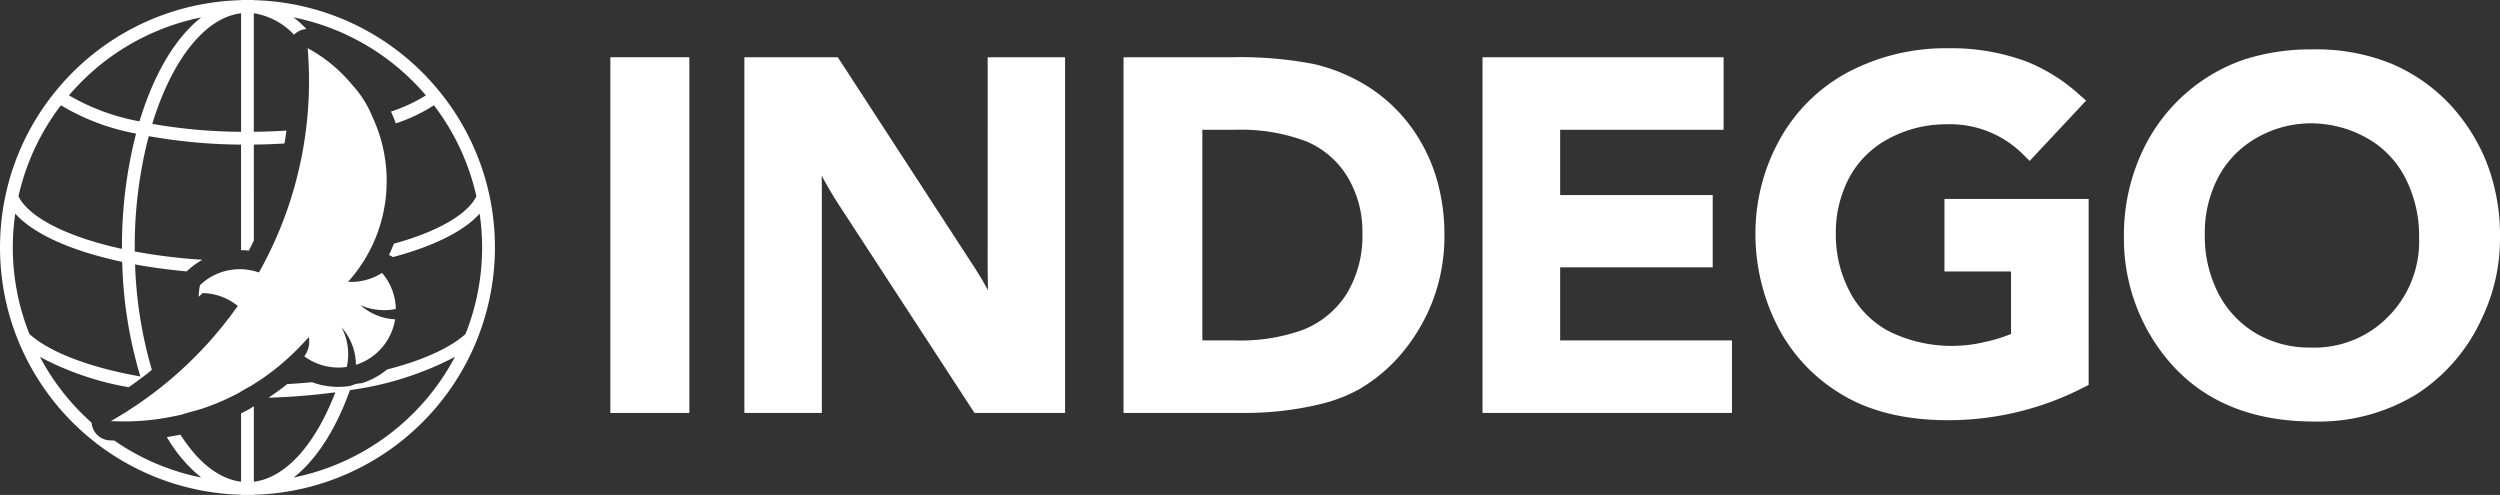
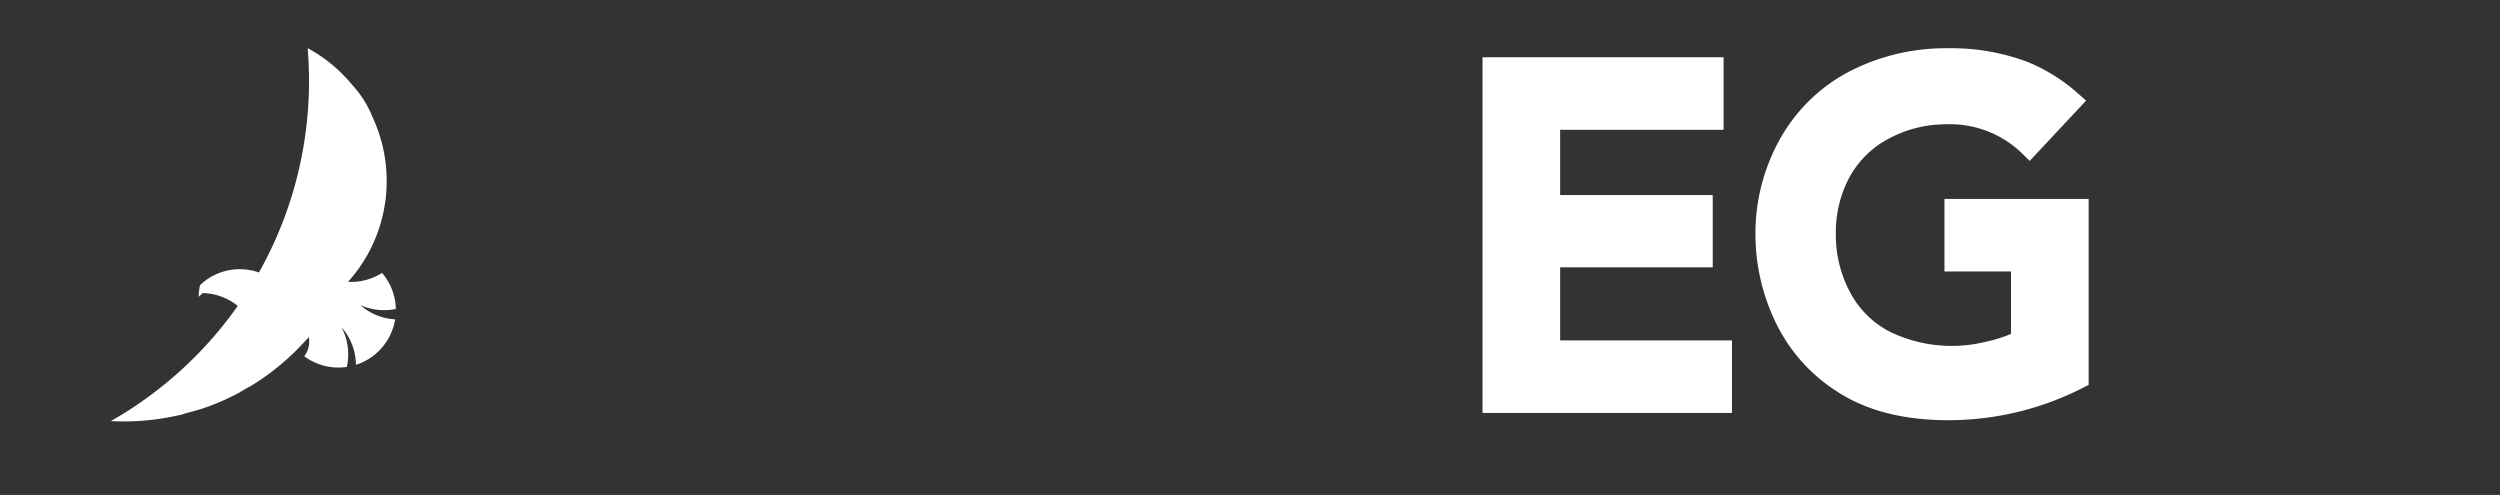
<svg xmlns="http://www.w3.org/2000/svg" width="303.892" height="60.16" viewBox="0 0 303.892 60.16">
  <rect x="0" y="0" width="303.892" height="60.16" fill="#333333" stroke="none" />
  <g id="indego_white_logo_B" data-name="indego white logo B" transform="translate(-195.681 -456.111)">
-     <rect id="Rectangle_14" data-name="Rectangle 14" width="9.601" height="43.237" transform="translate(269.875 463.069)" fill="#fff" />
-     <path id="Path_19" data-name="Path 19" d="M590.956,583.17q0,1.231.038,2.627c-.495-.921-1-1.786-1.521-2.583L572.74,557.48H561.384v43.237H570.8V574.488c0-.923,0-1.791-.019-2.606.768,1.406,1.46,2.576,2.064,3.5l16.51,25.333h11.011V557.48h-9.406Z" transform="translate(-275.218 -94.41)" fill="#fff" />
-     <path id="Path_20" data-name="Path 20" d="M692.064,565.842a19.32,19.32,0,0,0-5.1-4.76,21.5,21.5,0,0,0-6.676-2.786,47.808,47.808,0,0,0-9.976-.816H657.192v43.237h14.64a38.978,38.978,0,0,0,9.641-1.161,18.747,18.747,0,0,0,4.35-1.714,19.7,19.7,0,0,0,5.117-4.287,22.4,22.4,0,0,0,3.8-6.381,22.051,22.051,0,0,0,1.457-8.143,23.994,23.994,0,0,0-1.02-7.026A20.407,20.407,0,0,0,692.064,565.842Zm-7.7,20.317a11.093,11.093,0,0,1-5.484,4.5,22.525,22.525,0,0,1-8.339,1.238h-3.769V566.3h3.88a22.351,22.351,0,0,1,8.866,1.452,10.743,10.743,0,0,1,4.925,4.31,12.966,12.966,0,0,1,1.787,6.882A13.594,13.594,0,0,1,684.36,586.159Z" transform="translate(-324.937 -94.41)" fill="#fff" />
    <path id="Path_21" data-name="Path 21" d="M757.336,583.013h18.546v-8.784H757.336V566.3h19.869V557.48H747.9v43.237h30.32V591.9H757.336Z" transform="translate(-372.008 -94.41)" fill="#fff" />
    <path id="Path_22" data-name="Path 22" d="M839.839,582.337h8.092v7.59a17.915,17.915,0,0,1-3.136.97,17.291,17.291,0,0,1-11.549-1.212,11.384,11.384,0,0,1-4.87-4.8,14.775,14.775,0,0,1-1.74-7.12,14.148,14.148,0,0,1,1.685-6.933,11.579,11.579,0,0,1,4.829-4.688,14.657,14.657,0,0,1,6.922-1.7,12.56,12.56,0,0,1,9.317,3.653l.81.8,6.857-7.332-.855-.755a21.487,21.487,0,0,0-6.281-3.954,26.2,26.2,0,0,0-9.536-1.655,25.506,25.506,0,0,0-12.273,2.912,20.617,20.617,0,0,0-8.335,8.248,23.521,23.521,0,0,0-2.913,11.491,24.685,24.685,0,0,0,2.467,10.693,20.464,20.464,0,0,0,7.72,8.551c3.474,2.2,7.918,3.317,13.223,3.317a35.929,35.929,0,0,0,16.493-3.984l.6-.31V573.521H839.839Z" transform="translate(-407.796 -93.225)" fill="#fff" />
-     <path id="Path_23" data-name="Path 23" d="M954.015,569.119a22.917,22.917,0,0,0-4.549-7.078,21.151,21.151,0,0,0-6.943-4.793,24.225,24.225,0,0,0-9.619-1.75,26.375,26.375,0,0,0-8.241,1.21,21.02,21.02,0,0,0-6.895,3.9,21.233,21.233,0,0,0-5.221,6.6,23.89,23.89,0,0,0-2.571,10.961,23.026,23.026,0,0,0,4.885,14.531c4.165,5.327,10.282,8.031,18.181,8.031a22.9,22.9,0,0,0,12.433-3.271,21.544,21.544,0,0,0,7.99-9.225,22.336,22.336,0,0,0,2.223-9.784A24.482,24.482,0,0,0,954.015,569.119Zm-11.891,18.843a12.576,12.576,0,0,1-9.42,3.782A12.862,12.862,0,0,1,926,590a12.088,12.088,0,0,1-4.546-4.837,15.226,15.226,0,0,1-1.649-7.192,14.466,14.466,0,0,1,1.682-7.021A11.908,11.908,0,0,1,926.2,566.2a13.162,13.162,0,0,1,6.5-1.714,13.846,13.846,0,0,1,6.663,1.709,11.544,11.544,0,0,1,4.785,4.87,15.429,15.429,0,0,1,1.709,7.276A13.018,13.018,0,0,1,942.125,587.962Z" transform="translate(-456.116 -93.382)" fill="#fff" />
-     <path id="Path_24" data-name="Path 24" d="M254.89,478.66a29.959,29.959,0,0,0-5.221-10.716q-.471-.617-.974-1.207a30,30,0,0,0-22.156-10.606v-.02h-1.556v.02a30,30,0,0,0-22.155,10.606q-.5.591-.974,1.207a29.962,29.962,0,0,0-5.221,10.716q-.181.7-.328,1.419a30.3,30.3,0,0,0,.331,13.653,30.123,30.123,0,0,0,28.348,22.519v.02h1.556v-.02a30.093,30.093,0,0,0,28.68-36.172Q255.07,479.363,254.89,478.66Zm-29.907-20.941v14.412a64.424,64.424,0,0,1-10.791-.963C216.512,463.567,220.5,458.272,224.983,457.719Zm-4.837.506c-3.156,2.466-5.794,6.944-7.508,12.638a26.483,26.483,0,0,1-8.573-3.159A28.534,28.534,0,0,1,220.146,458.224Zm-17.057,10.685a27.287,27.287,0,0,0,9.133,3.438,54.732,54.732,0,0,0-1.713,13.843c0,.058,0,.115,0,.172-6.857-1.493-11.381-3.915-12.582-6.394A28.413,28.413,0,0,1,203.088,468.909Zm-5.852,17.281a28.6,28.6,0,0,1,.3-4.11c2.241,2.5,6.886,4.563,13,5.86a52.572,52.572,0,0,0,2.208,13.931c-6.43-1.13-11.148-3.043-13.485-5.154A28.362,28.362,0,0,1,197.236,486.191Zm34.139,27.967c2.774-2.168,5.147-5.892,6.845-10.628a38.629,38.629,0,0,0,12.763-4.039A28.615,28.615,0,0,1,231.376,514.157Zm20.887-17.44c-1.828,1.65-5.112,3.179-9.53,4.308a9.306,9.306,0,0,1-3.086,1.671,3.085,3.085,0,0,0-1.228.281,2.256,2.256,0,0,1-.226.054,8.912,8.912,0,0,1-1.37.106c-.042,0-.084,0-.127,0a9.291,9.291,0,0,1-3.093-.567q-1.462.141-3.005.23c-.675.534-1.369,1.045-2.083,1.521-.028.019-.055.036-.084.053l-.124.078a77.811,77.811,0,0,0,8.138-.654c-2.379,6.2-5.947,10.38-9.906,10.869V505.5l-.343.2a2.338,2.338,0,0,1-.278.178q-.23.126-.465.246c-.155.08-.313.156-.47.234v8.307c-2.728-.336-5.272-2.423-7.369-5.72l-.1.023a2.3,2.3,0,0,1-.336.06c-.4.083-.81.15-1.215.217a17.985,17.985,0,0,0,4.18,4.914,28.375,28.375,0,0,1-10.574-4.5c-.178-.006-.353-.011-.541-.02a2.319,2.319,0,0,1-2.213-2.145,28.7,28.7,0,0,1-6.281-8,35.81,35.81,0,0,0,10.791,3.686q.757-.523,1.489-1.075l.232-.175c.164-.125.332-.246.495-.374.2-.157.4-.326.6-.488a51.324,51.324,0,0,1-2.04-12.814c1.969.361,4.068.647,6.274.844a9.133,9.133,0,0,1,1.916-1.41,68.968,68.968,0,0,1-8.225-1.007c0-.162-.006-.324-.006-.487a53.072,53.072,0,0,1,1.7-13.533,66.254,66.254,0,0,0,11.219,1.028v12.828a9.319,9.319,0,0,1,.95.061l.026-.05c.194-.377.383-.761.563-1.146l.017-.036V473.686q1.9-.02,3.726-.133.133-.782.238-1.568-1.9.123-3.965.146V457.719a8.615,8.615,0,0,1,4.891,2.61,2.255,2.255,0,0,1,1.507-.684,14.257,14.257,0,0,0-1.56-1.421,28.535,28.535,0,0,1,16.081,9.479,19.5,19.5,0,0,1-4.243,1.971q.319.71.579,1.437a20.283,20.283,0,0,0,4.64-2.2,28.415,28.415,0,0,1,5.16,11.06c-1.045,2.156-4.607,4.267-10.026,5.763q-.276.7-.6,1.376a2.322,2.322,0,0,1,.474.252c4.9-1.3,8.617-3.128,10.549-5.279a28.381,28.381,0,0,1-1.722,14.636Z" fill="#fff" />
    <path id="Path_25" data-name="Path 25" d="M294.748,515.853a6.914,6.914,0,0,0-1.68-4.387,6.962,6.962,0,0,1-4.127,1.084h0a18.229,18.229,0,0,0,4.47-9.385,11.423,11.423,0,0,0,.155-1.276c.047-.524.068-1.058.068-1.6v-.2a18.262,18.262,0,0,0-1.711-7.545,12.688,12.688,0,0,0-2.459-3.912q-.247-.3-.507-.589a18.249,18.249,0,0,0-4.926-3.894q.163,1.96.166,3.956a47.525,47.525,0,0,1-1.872,13.249c-.415,1.436-.892,2.836-1.436,4.21-.27.684-.555,1.359-.85,2.022-.036.078-.073.15-.1.228-.114.244-.228.488-.348.731-.192.41-.394.819-.6,1.224-.088.171-.176.342-.27.513v.005c-.176.342-.358.674-.55,1.006a.893.893,0,0,1-.068.119c-.052-.016-.1-.036-.161-.052h-.005a6.914,6.914,0,0,0-2.162-.342,7.125,7.125,0,0,0-.887.057,6.332,6.332,0,0,0-.887.171,6.519,6.519,0,0,0-.944.321,6.883,6.883,0,0,0-2.11,1.39,6.63,6.63,0,0,0-.14.97c-.01.145-.021.3-.021.446.161-.156.321-.311.493-.451a6.938,6.938,0,0,1,3.459,1c.073.041.15.093.223.14a6.433,6.433,0,0,1,.571.42c-.135.2-.275.389-.42.581q-.117.171-.249.342-.8,1.089-1.67,2.126c-.182.218-.363.436-.55.653q-1.252,1.447-2.608,2.779c-.078.078-.155.155-.233.228s-.161.161-.239.238l-.716.669c-.933.861-1.9,1.685-2.9,2.463a46.89,46.89,0,0,1-5.844,3.92c.539.026,1.079.041,1.623.041a29.732,29.732,0,0,0,6.189-.659l-.015.015.249-.064c.15-.033.3-.058.453-.094a3.357,3.357,0,0,0,.455-.144c.751-.2,1.692-.458,2.264-.646l0,0c.073-.021.135-.047.207-.073a.017.017,0,0,0,.01-.005c.088-.026.176-.057.265-.088a29.2,29.2,0,0,0,3.547-1.55c.139-.071.275-.143.412-.217l.083-.067,1.079-.621c0,.011-.008.023-.013.034.166-.1.323-.2.485-.305l.2-.117,0-.014c.188-.12.381-.234.568-.358.005,0,.005-.005.01-.005a29.215,29.215,0,0,0,3.355-2.608l.005-.005c.342-.306.674-.612,1-.939.067-.062.13-.124.192-.187.176-.176,1.28-1.348,1.446-1.524a2.935,2.935,0,0,1-.554,2.322,7,7,0,0,0,4.159,1.369,6.538,6.538,0,0,0,1.011-.078,7.009,7.009,0,0,0-.643-4.817,6.937,6.937,0,0,1,1.753,4.563,6.963,6.963,0,0,0,4.765-5.528,6.891,6.891,0,0,1-4.221-1.727,6.952,6.952,0,0,0,2.847.607A6.782,6.782,0,0,0,294.748,515.853Zm-15.934-4.739a.1.1,0,0,0-.005-.042c.005,0,.005,0,.01-.005C278.819,511.082,278.814,511.1,278.814,511.114Z" transform="translate(-50.952 -22.183)" fill="#fff" />
  </g>
</svg>